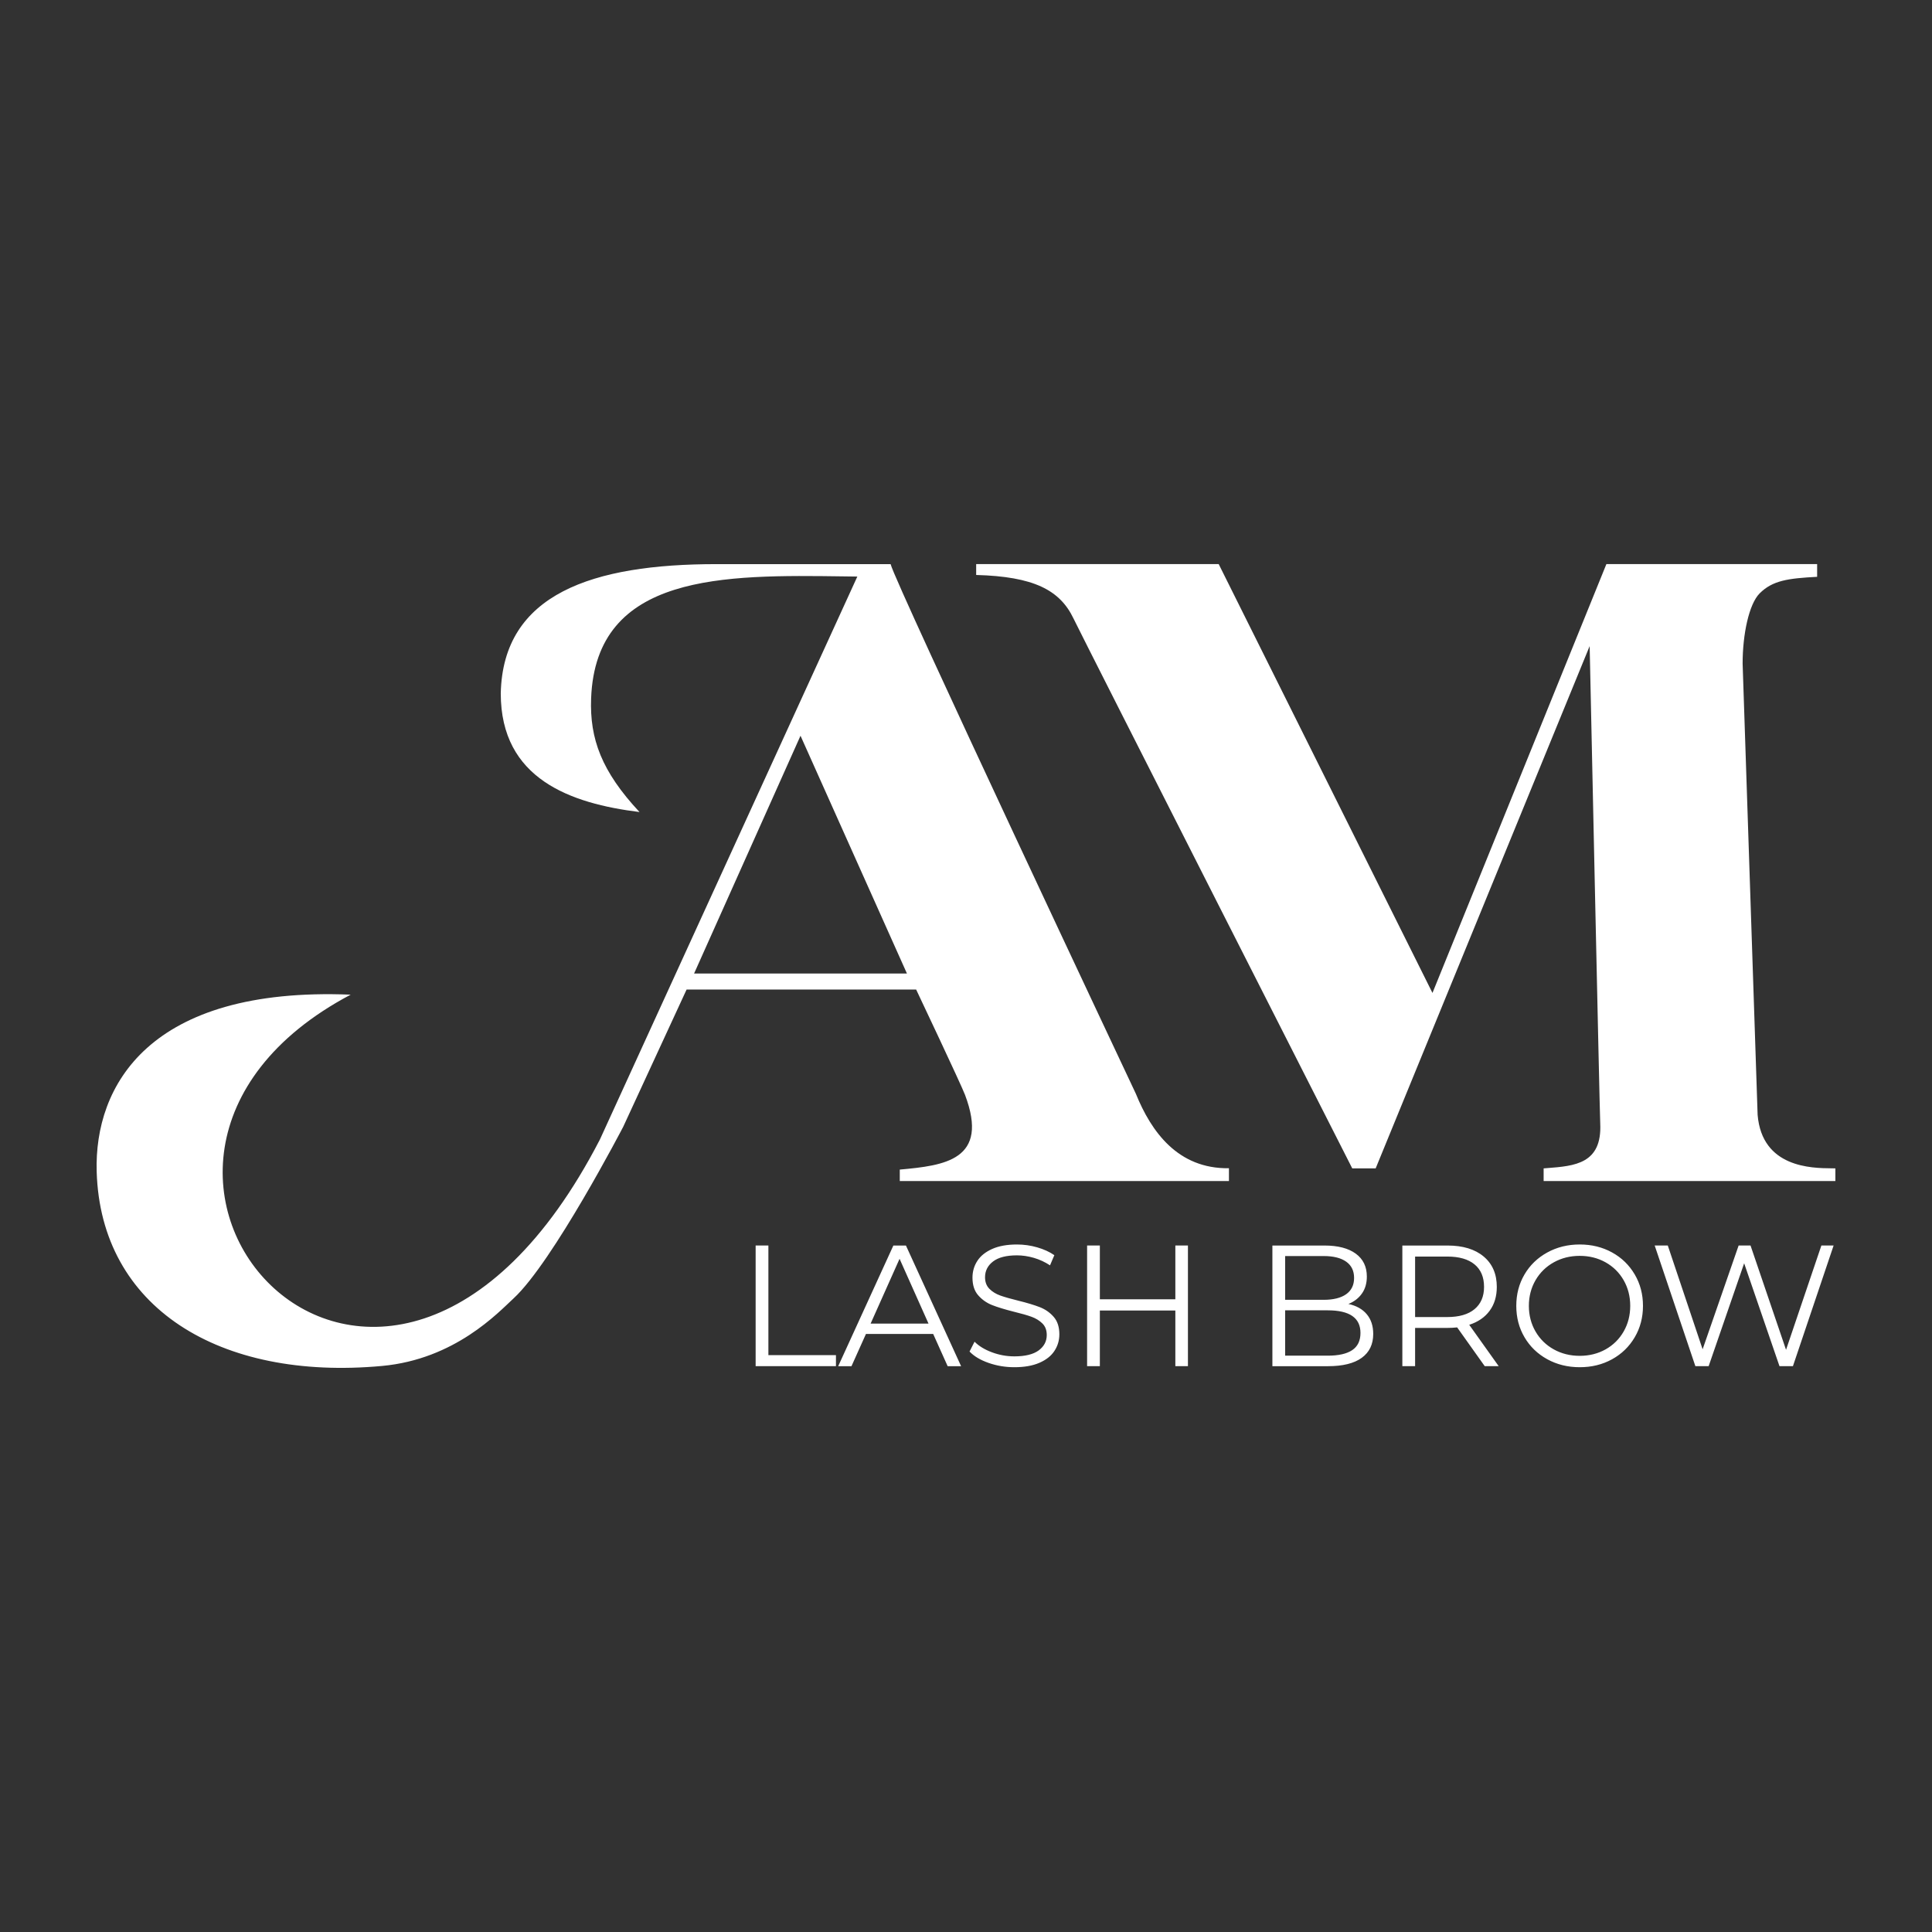
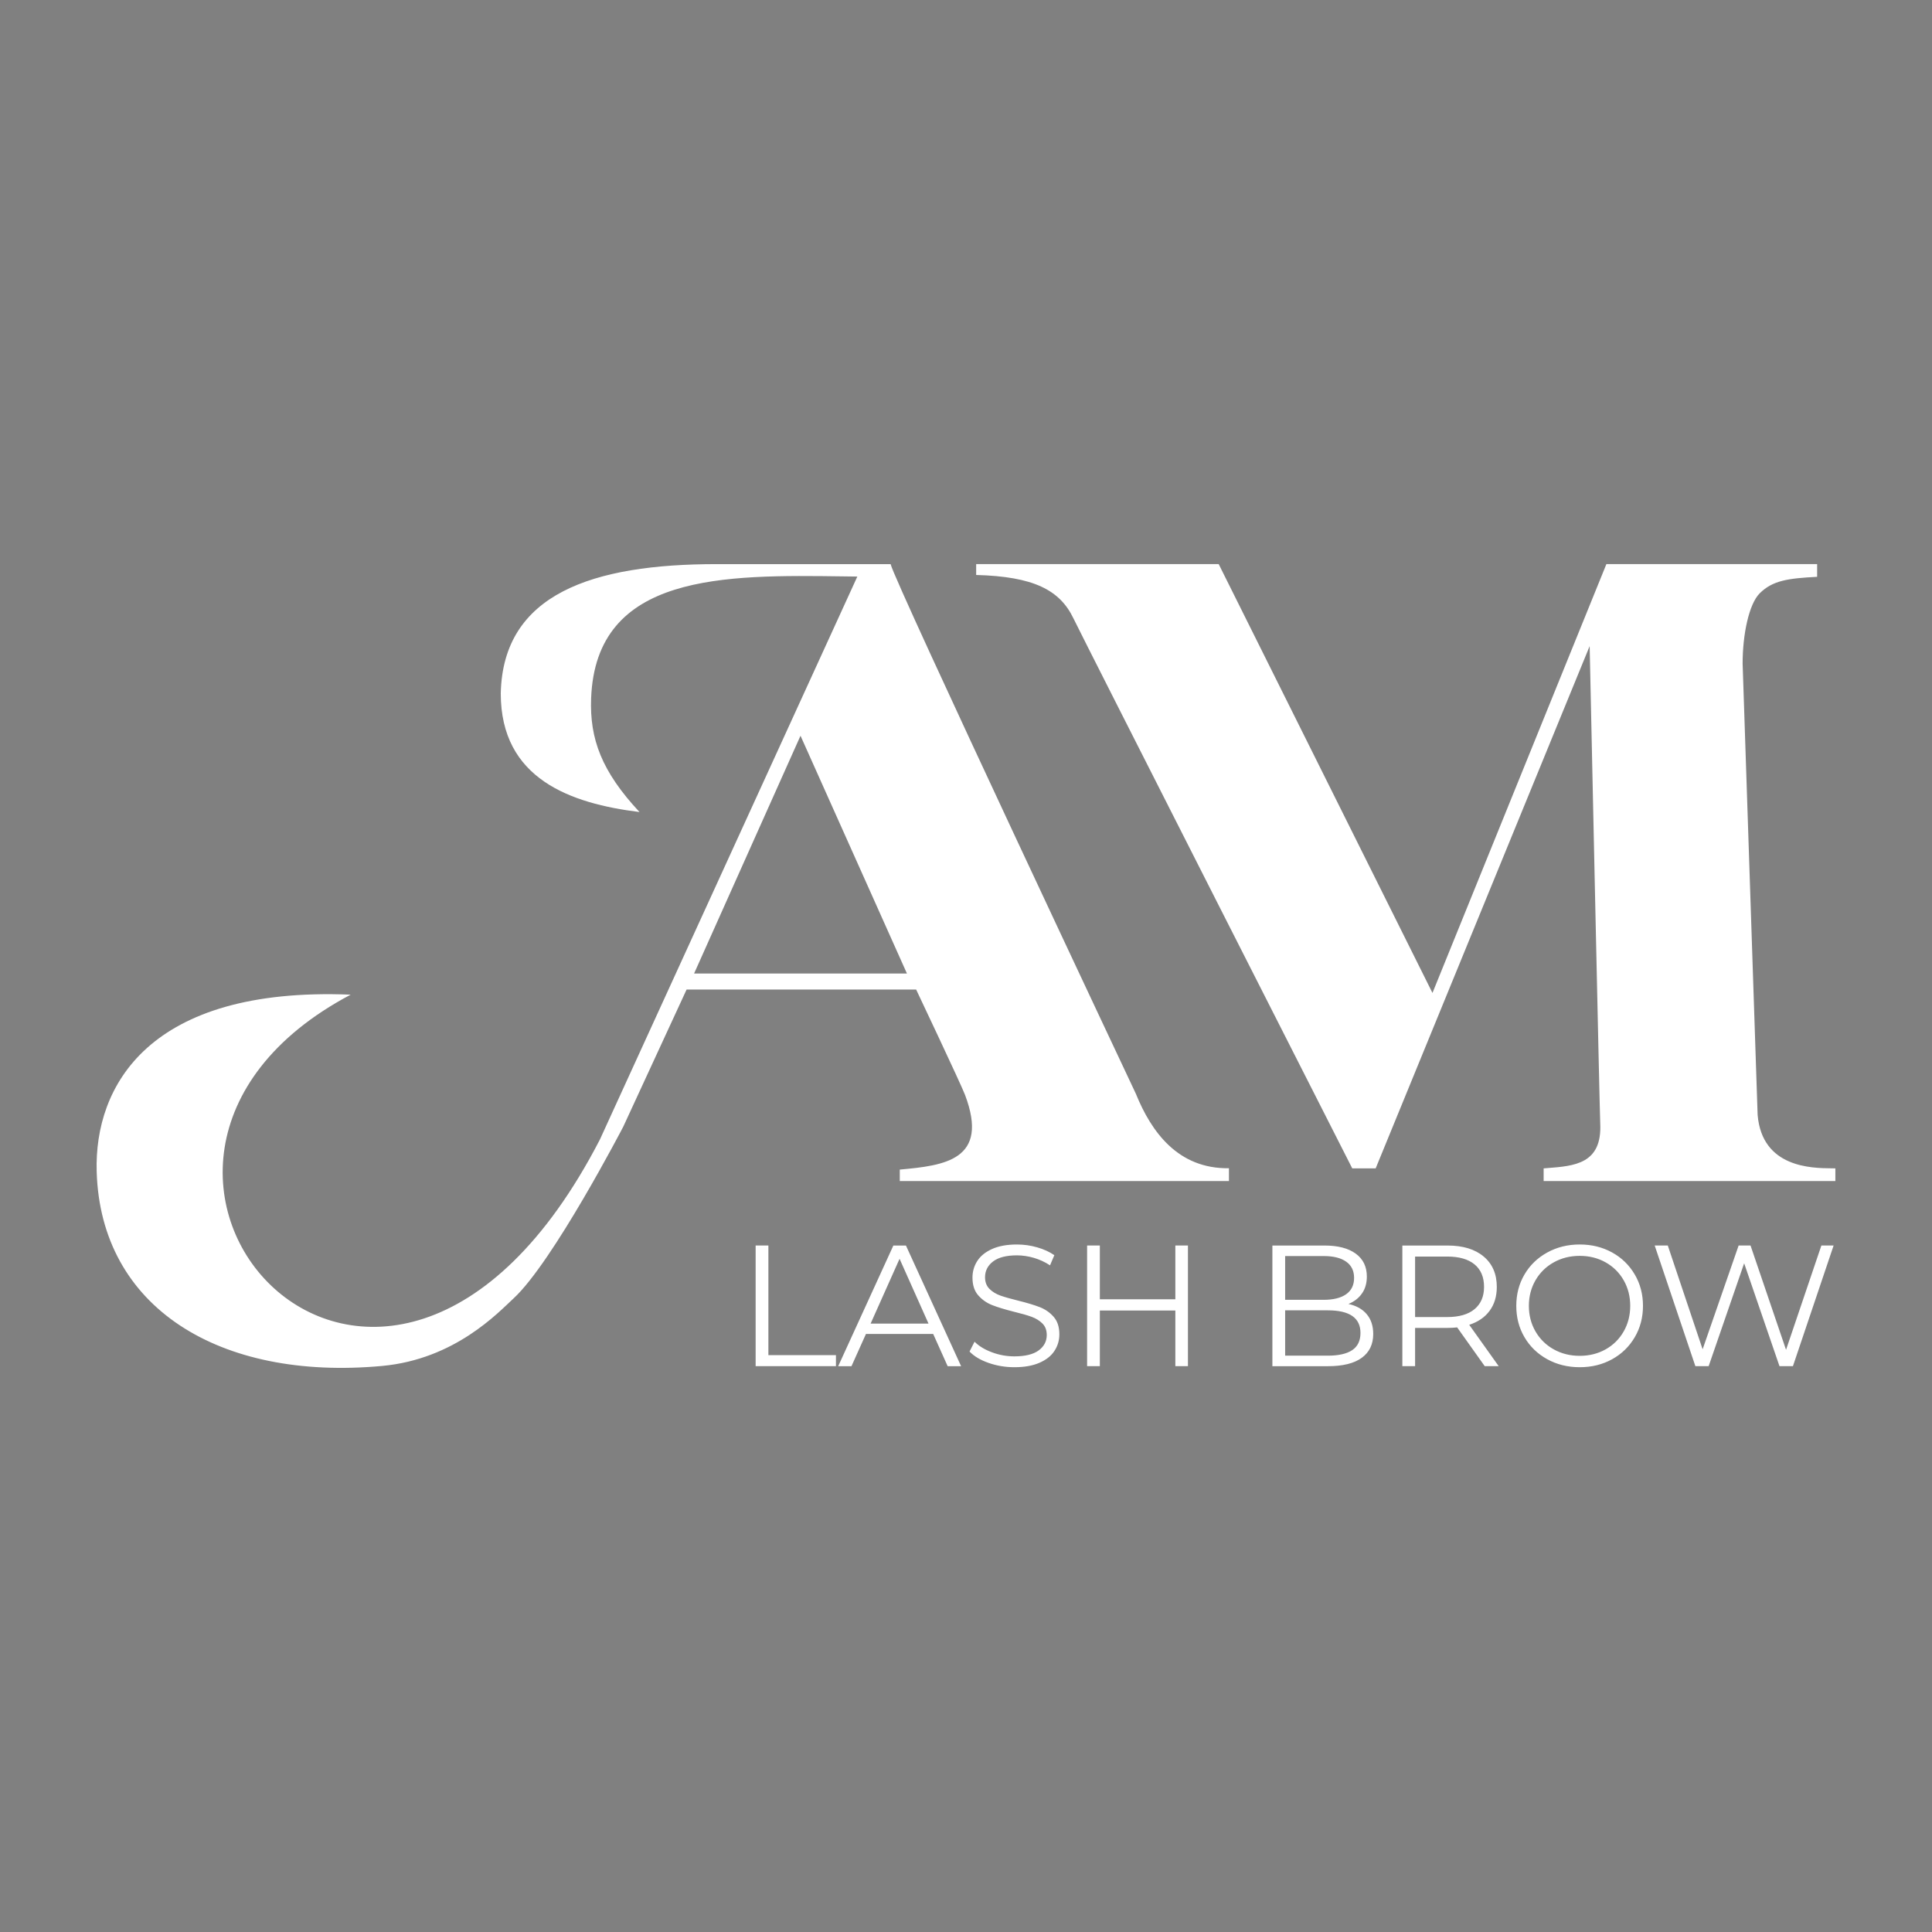
<svg xmlns="http://www.w3.org/2000/svg" version="1.1" width="1000" height="1000">
  <rect width="100%" height="100%" fill="#808080" stroke="none" />
  <style>
    #light-icon {
      display: inline;
    }
    #dark-icon {
      display: none;
    }

    @media (prefers-color-scheme: dark) {
      #light-icon {
        display: none;
      }
      #dark-icon {
        display: inline;
      }
    }
  </style>
  <g id="light-icon">
    <svg version="1.1" width="1000" height="1000">
      <g clip-path="url(#SvgjsClipPath1209)">
-         <rect width="1000" height="1000" fill="#323232" />
        <g transform="matrix(6.083,0,0,6.083,50,291.985)">
          <svg version="1.1" width="147.951" height="68.391">
            <svg viewBox="0 0 147.951 68.391" width="147.951" height="68.391" fill="none" customframe="#000000">
              <path id="Слияние" d="M147.951 52.496L147.951 51.416C147.855 51.413 147.742 51.412 147.613 51.411C145.939 51.397 141.713 51.361 141.335 46.865L140.059 8.46C140.059 5.971 140.599 3.399 141.508 2.489C142.61 1.388 143.923 1.213 146.399 1.081L146.399 0L128.466 0L113.668 36.489L95.479 0L74.842 0L74.842 0.924C79.736 1.056 81.968 2.201 83.128 4.636C83.868 6.192 106.842 51.416 106.842 51.416L108.835 51.416L127.043 6.976C127.043 6.976 127.891 46.543 127.943 47.595C128.11 51.034 125.754 51.214 123.433 51.392C123.331 51.4 123.229 51.408 123.127 51.416L123.127 52.496L147.951 52.496ZM67.562 0.001C67.944 1.609 88.431 45.068 88.431 45.068C89.734 48.285 91.999 51.467 96.35 51.404L96.35 52.496L68.342 52.496L68.342 51.519C72.135 51.175 75.996 50.721 73.891 45.156C73.552 44.26 69.735 36.199 69.735 36.199L50.202 36.199L44.811 47.873C44.811 47.873 38.824 59.397 35.478 62.481C34.171 63.685 30.498 67.656 24.286 68.228C10.431 69.503 0.344 63.243 0.007 51.693C-0.206 44.416 4.431 35.939 21.619 36.635C-5.482 50.981 24.286 84.829 42.826 48.96L64.73 1.059C64.347 1.054 63.963 1.049 63.578 1.044C53.429 0.907 42.473 0.758 42.078 11.431C41.951 14.868 42.968 17.637 46.196 21.096C40.334 20.369 34.386 18.283 34.39 10.996C34.575 2.511 42.224 0.001 52.744 0.001L67.562 0.001ZM59.895 14.603L50.84 34.835L68.95 34.835L59.895 14.603ZM121.498 65.783C121.962 66.575 122.607 67.199 123.432 67.654C124.259 68.108 125.18 68.335 126.198 68.335C127.215 68.335 128.131 68.111 128.948 67.66C129.764 67.211 130.407 66.588 130.876 65.791C131.346 64.994 131.58 64.102 131.58 63.114C131.58 62.126 131.346 61.235 130.876 60.438C130.407 59.64 129.764 59.016 128.948 58.568C128.131 58.118 127.215 57.892 126.198 57.892C125.18 57.892 124.259 58.12 123.432 58.575C122.607 59.03 121.962 59.652 121.498 60.444C121.032 61.236 120.8 62.126 120.8 63.114C120.8 64.102 121.032 64.991 121.498 65.783ZM74.278 67.001C74.66 67.402 75.2 67.725 75.898 67.969C76.597 68.214 77.329 68.335 78.092 68.335C78.932 68.335 79.641 68.212 80.218 67.962C80.794 67.713 81.222 67.376 81.501 66.949C81.78 66.525 81.92 66.053 81.92 65.534C81.92 64.909 81.758 64.413 81.434 64.046C81.113 63.679 80.718 63.405 80.254 63.224C79.789 63.044 79.181 62.859 78.428 62.674C77.793 62.518 77.288 62.374 76.91 62.242C76.534 62.109 76.221 61.918 75.972 61.669C75.722 61.419 75.597 61.09 75.597 60.679C75.597 60.133 75.825 59.685 76.28 59.337C76.734 58.99 77.412 58.817 78.312 58.817C78.781 58.817 79.26 58.888 79.749 59.029C80.237 59.172 80.697 59.385 81.126 59.667L81.494 58.802C81.084 58.52 80.597 58.297 80.034 58.136C79.472 57.973 78.898 57.893 78.312 57.893C77.47 57.893 76.766 58.021 76.2 58.274C75.632 58.529 75.212 58.867 74.938 59.294C74.664 59.719 74.528 60.191 74.528 60.709C74.528 61.345 74.69 61.847 75.018 62.219C75.345 62.592 75.74 62.867 76.2 63.049C76.658 63.229 77.274 63.417 78.048 63.613C78.693 63.77 79.196 63.913 79.558 64.046C79.92 64.177 80.225 64.366 80.474 64.61C80.724 64.856 80.848 65.182 80.848 65.593C80.848 66.132 80.618 66.569 80.16 66.906C79.7 67.243 79.01 67.412 78.092 67.412C77.436 67.412 76.801 67.297 76.184 67.066C75.568 66.837 75.074 66.537 74.704 66.165L74.278 67.001ZM56.077 57.98L57.162 57.98L57.162 67.308L62.911 67.308L62.911 68.247L56.077 68.247L56.077 57.98ZM92.861 57.98L92.861 68.247L91.79 68.247L91.79 63.51L85.366 63.51L85.366 68.247L84.281 68.247L84.281 57.98L85.366 57.98L85.366 62.556L91.79 62.556L91.79 57.98L92.861 57.98ZM147.801 57.98L144.339 68.247L143.196 68.247L140.189 59.491L137.168 68.247L136.039 68.247L132.577 57.98L133.692 57.98L136.655 66.81L139.719 57.98L140.732 57.98L143.753 66.854L146.76 57.98L147.801 57.98ZM115.769 64.947L118.116 68.247L119.304 68.247L116.796 64.727C117.549 64.483 118.128 64.085 118.534 63.531C118.94 62.979 119.142 62.303 119.142 61.501C119.142 60.406 118.772 59.546 118.028 58.919C117.285 58.294 116.258 57.981 114.948 57.981L111.105 57.981L111.105 68.247L112.19 68.247L112.19 64.991L114.948 64.991C115.232 64.991 115.505 64.977 115.769 64.947ZM108.627 65.505C108.627 64.821 108.443 64.261 108.076 63.826C107.71 63.39 107.19 63.099 106.515 62.953C107.004 62.757 107.387 62.462 107.666 62.065C107.946 61.669 108.084 61.189 108.084 60.621C108.084 59.779 107.768 59.13 107.138 58.67C106.507 58.21 105.62 57.981 104.476 57.981L100.047 57.981L100.047 68.248L104.77 68.248C106.04 68.248 107.002 68.01 107.651 67.535C108.302 67.062 108.627 66.385 108.627 65.505ZM71.184 65.505L65.464 65.505L64.232 68.248L63.102 68.248L67.796 57.981L68.866 57.981L73.56 68.248L72.416 68.248L71.184 65.505ZM129.938 65.292C129.566 65.943 129.052 66.451 128.398 66.818C127.743 67.184 127.008 67.367 126.198 67.367C125.386 67.367 124.65 67.184 123.99 66.818C123.331 66.451 122.812 65.943 122.435 65.292C122.059 64.642 121.871 63.916 121.871 63.114C121.871 62.312 122.059 61.587 122.435 60.936C122.812 60.286 123.331 59.778 123.99 59.411C124.65 59.044 125.386 58.86 126.198 58.86C127.008 58.86 127.743 59.044 128.398 59.411C129.052 59.778 129.566 60.286 129.938 60.936C130.31 61.587 130.495 62.312 130.495 63.114C130.495 63.916 130.31 64.642 129.938 65.292ZM101.132 62.601L101.132 58.876L104.403 58.876C105.234 58.876 105.874 59.034 106.324 59.353C106.774 59.67 106.999 60.133 106.999 60.738C106.999 61.345 106.774 61.806 106.324 62.125C105.874 62.442 105.234 62.601 104.403 62.601L101.132 62.601ZM118.057 61.501C118.057 62.313 117.788 62.943 117.25 63.393C116.713 63.842 115.936 64.067 114.918 64.067L112.19 64.067L112.19 58.919L114.918 58.919C115.936 58.919 116.713 59.142 117.25 59.587C117.788 60.031 118.057 60.67 118.057 61.501ZM70.788 64.625L68.324 59.11L65.86 64.625L70.788 64.625ZM107.542 65.417C107.542 66.082 107.307 66.57 106.838 66.883C106.368 67.197 105.674 67.353 104.755 67.353L101.132 67.353L101.132 63.495L104.755 63.495C106.612 63.495 107.542 64.135 107.542 65.417Z" fill="rgb(255,255,255)" fill-rule="evenodd" />
            </svg>
          </svg>
        </g>
      </g>
      <defs>
        <clipPath id="SvgjsClipPath1209">
          <rect width="1000" height="1000" x="0" y="0" rx="0" ry="0" />
        </clipPath>
      </defs>
    </svg>
  </g>
  <g id="dark-icon">
    <svg version="1.1" width="1000" height="1000">
      <g>
        <g transform="matrix(6.759,0,0,6.759,0,268.872)">
          <svg version="1.1" width="147.951" height="68.391">
            <svg viewBox="0 0 147.951 68.391" width="147.951" height="68.391" fill="none" customframe="#000000">
              <path id="Слияние" d="M147.951 52.496L147.951 51.416C147.855 51.413 147.742 51.412 147.613 51.411C145.939 51.397 141.713 51.361 141.335 46.865L140.059 8.46C140.059 5.971 140.599 3.399 141.508 2.489C142.61 1.388 143.923 1.213 146.399 1.081L146.399 0L128.466 0L113.668 36.489L95.479 0L74.842 0L74.842 0.924C79.736 1.056 81.968 2.201 83.128 4.636C83.868 6.192 106.842 51.416 106.842 51.416L108.835 51.416L127.043 6.976C127.043 6.976 127.891 46.543 127.943 47.595C128.11 51.034 125.754 51.214 123.433 51.392C123.331 51.4 123.229 51.408 123.127 51.416L123.127 52.496L147.951 52.496ZM67.562 0.001C67.944 1.609 88.431 45.068 88.431 45.068C89.734 48.285 91.999 51.467 96.35 51.404L96.35 52.496L68.342 52.496L68.342 51.519C72.135 51.175 75.996 50.721 73.891 45.156C73.552 44.26 69.735 36.199 69.735 36.199L50.202 36.199L44.811 47.873C44.811 47.873 38.824 59.397 35.478 62.481C34.171 63.685 30.498 67.656 24.286 68.228C10.431 69.503 0.344 63.243 0.007 51.693C-0.206 44.416 4.431 35.939 21.619 36.635C-5.482 50.981 24.286 84.829 42.826 48.96L64.73 1.059C64.347 1.054 63.963 1.049 63.578 1.044C53.429 0.907 42.473 0.758 42.078 11.431C41.951 14.868 42.968 17.637 46.196 21.096C40.334 20.369 34.386 18.283 34.39 10.996C34.575 2.511 42.224 0.001 52.744 0.001L67.562 0.001ZM59.895 14.603L50.84 34.835L68.95 34.835L59.895 14.603ZM121.498 65.783C121.962 66.575 122.607 67.199 123.432 67.654C124.259 68.108 125.18 68.335 126.198 68.335C127.215 68.335 128.131 68.111 128.948 67.66C129.764 67.211 130.407 66.588 130.876 65.791C131.346 64.994 131.58 64.102 131.58 63.114C131.58 62.126 131.346 61.235 130.876 60.438C130.407 59.64 129.764 59.016 128.948 58.568C128.131 58.118 127.215 57.892 126.198 57.892C125.18 57.892 124.259 58.12 123.432 58.575C122.607 59.03 121.962 59.652 121.498 60.444C121.032 61.236 120.8 62.126 120.8 63.114C120.8 64.102 121.032 64.991 121.498 65.783ZM74.278 67.001C74.66 67.402 75.2 67.725 75.898 67.969C76.597 68.214 77.329 68.335 78.092 68.335C78.932 68.335 79.641 68.212 80.218 67.962C80.794 67.713 81.222 67.376 81.501 66.949C81.78 66.525 81.92 66.053 81.92 65.534C81.92 64.909 81.758 64.413 81.434 64.046C81.113 63.679 80.718 63.405 80.254 63.224C79.789 63.044 79.181 62.859 78.428 62.674C77.793 62.518 77.288 62.374 76.91 62.242C76.534 62.109 76.221 61.918 75.972 61.669C75.722 61.419 75.597 61.09 75.597 60.679C75.597 60.133 75.825 59.685 76.28 59.337C76.734 58.99 77.412 58.817 78.312 58.817C78.781 58.817 79.26 58.888 79.749 59.029C80.237 59.172 80.697 59.385 81.126 59.667L81.494 58.802C81.084 58.52 80.597 58.297 80.034 58.136C79.472 57.973 78.898 57.893 78.312 57.893C77.47 57.893 76.766 58.021 76.2 58.274C75.632 58.529 75.212 58.867 74.938 59.294C74.664 59.719 74.528 60.191 74.528 60.709C74.528 61.345 74.69 61.847 75.018 62.219C75.345 62.592 75.74 62.867 76.2 63.049C76.658 63.229 77.274 63.417 78.048 63.613C78.693 63.77 79.196 63.913 79.558 64.046C79.92 64.177 80.225 64.366 80.474 64.61C80.724 64.856 80.848 65.182 80.848 65.593C80.848 66.132 80.618 66.569 80.16 66.906C79.7 67.243 79.01 67.412 78.092 67.412C77.436 67.412 76.801 67.297 76.184 67.066C75.568 66.837 75.074 66.537 74.704 66.165L74.278 67.001ZM56.077 57.98L57.162 57.98L57.162 67.308L62.911 67.308L62.911 68.247L56.077 68.247L56.077 57.98ZM92.861 57.98L92.861 68.247L91.79 68.247L91.79 63.51L85.366 63.51L85.366 68.247L84.281 68.247L84.281 57.98L85.366 57.98L85.366 62.556L91.79 62.556L91.79 57.98L92.861 57.98ZM147.801 57.98L144.339 68.247L143.196 68.247L140.189 59.491L137.168 68.247L136.039 68.247L132.577 57.98L133.692 57.98L136.655 66.81L139.719 57.98L140.732 57.98L143.753 66.854L146.76 57.98L147.801 57.98ZM115.769 64.947L118.116 68.247L119.304 68.247L116.796 64.727C117.549 64.483 118.128 64.085 118.534 63.531C118.94 62.979 119.142 62.303 119.142 61.501C119.142 60.406 118.772 59.546 118.028 58.919C117.285 58.294 116.258 57.981 114.948 57.981L111.105 57.981L111.105 68.247L112.19 68.247L112.19 64.991L114.948 64.991C115.232 64.991 115.505 64.977 115.769 64.947ZM108.627 65.505C108.627 64.821 108.443 64.261 108.076 63.826C107.71 63.39 107.19 63.099 106.515 62.953C107.004 62.757 107.387 62.462 107.666 62.065C107.946 61.669 108.084 61.189 108.084 60.621C108.084 59.779 107.768 59.13 107.138 58.67C106.507 58.21 105.62 57.981 104.476 57.981L100.047 57.981L100.047 68.248L104.77 68.248C106.04 68.248 107.002 68.01 107.651 67.535C108.302 67.062 108.627 66.385 108.627 65.505ZM71.184 65.505L65.464 65.505L64.232 68.248L63.102 68.248L67.796 57.981L68.866 57.981L73.56 68.248L72.416 68.248L71.184 65.505ZM129.938 65.292C129.566 65.943 129.052 66.451 128.398 66.818C127.743 67.184 127.008 67.367 126.198 67.367C125.386 67.367 124.65 67.184 123.99 66.818C123.331 66.451 122.812 65.943 122.435 65.292C122.059 64.642 121.871 63.916 121.871 63.114C121.871 62.312 122.059 61.587 122.435 60.936C122.812 60.286 123.331 59.778 123.99 59.411C124.65 59.044 125.386 58.86 126.198 58.86C127.008 58.86 127.743 59.044 128.398 59.411C129.052 59.778 129.566 60.286 129.938 60.936C130.31 61.587 130.495 62.312 130.495 63.114C130.495 63.916 130.31 64.642 129.938 65.292ZM101.132 62.601L101.132 58.876L104.403 58.876C105.234 58.876 105.874 59.034 106.324 59.353C106.774 59.67 106.999 60.133 106.999 60.738C106.999 61.345 106.774 61.806 106.324 62.125C105.874 62.442 105.234 62.601 104.403 62.601L101.132 62.601ZM118.057 61.501C118.057 62.313 117.788 62.943 117.25 63.393C116.713 63.842 115.936 64.067 114.918 64.067L112.19 64.067L112.19 58.919L114.918 58.919C115.936 58.919 116.713 59.142 117.25 59.587C117.788 60.031 118.057 60.67 118.057 61.501ZM70.788 64.625L68.324 59.11L65.86 64.625L70.788 64.625ZM107.542 65.417C107.542 66.082 107.307 66.57 106.838 66.883C106.368 67.197 105.674 67.353 104.755 67.353L101.132 67.353L101.132 63.495L104.755 63.495C106.612 63.495 107.542 64.135 107.542 65.417Z" fill="rgb(255,255,255)" fill-rule="evenodd" />
            </svg>
          </svg>
        </g>
      </g>
    </svg>
  </g>
</svg>